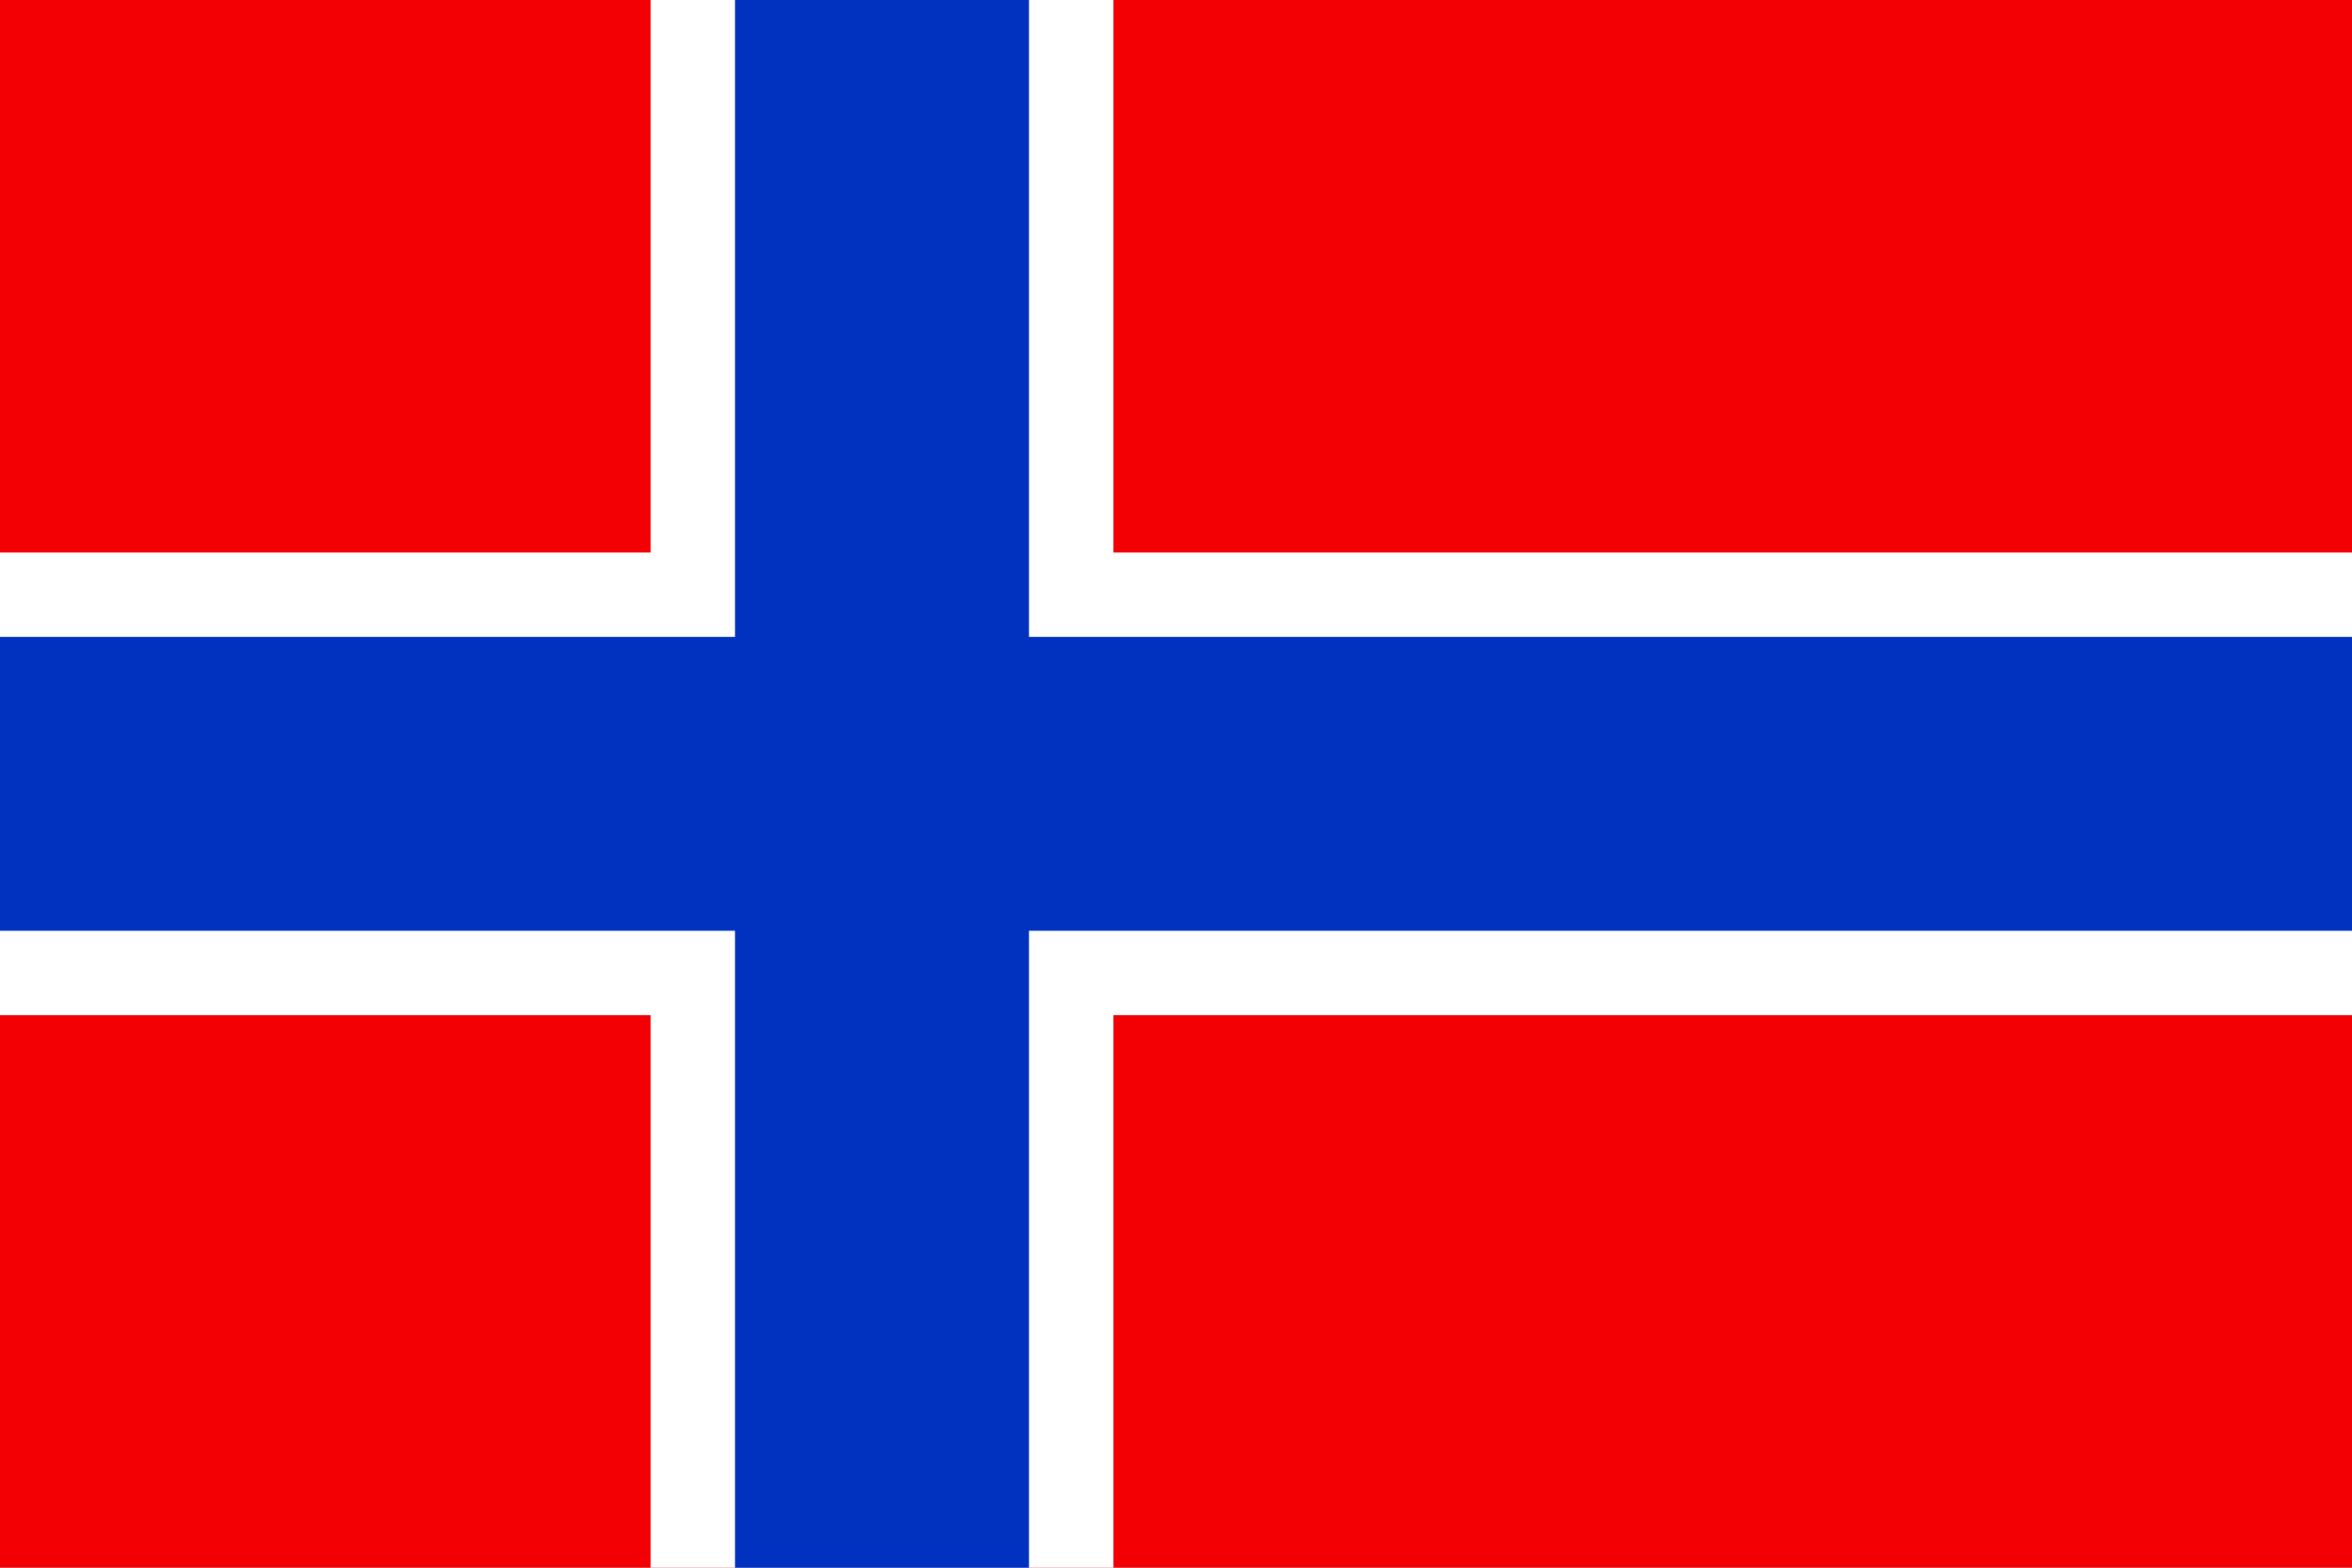
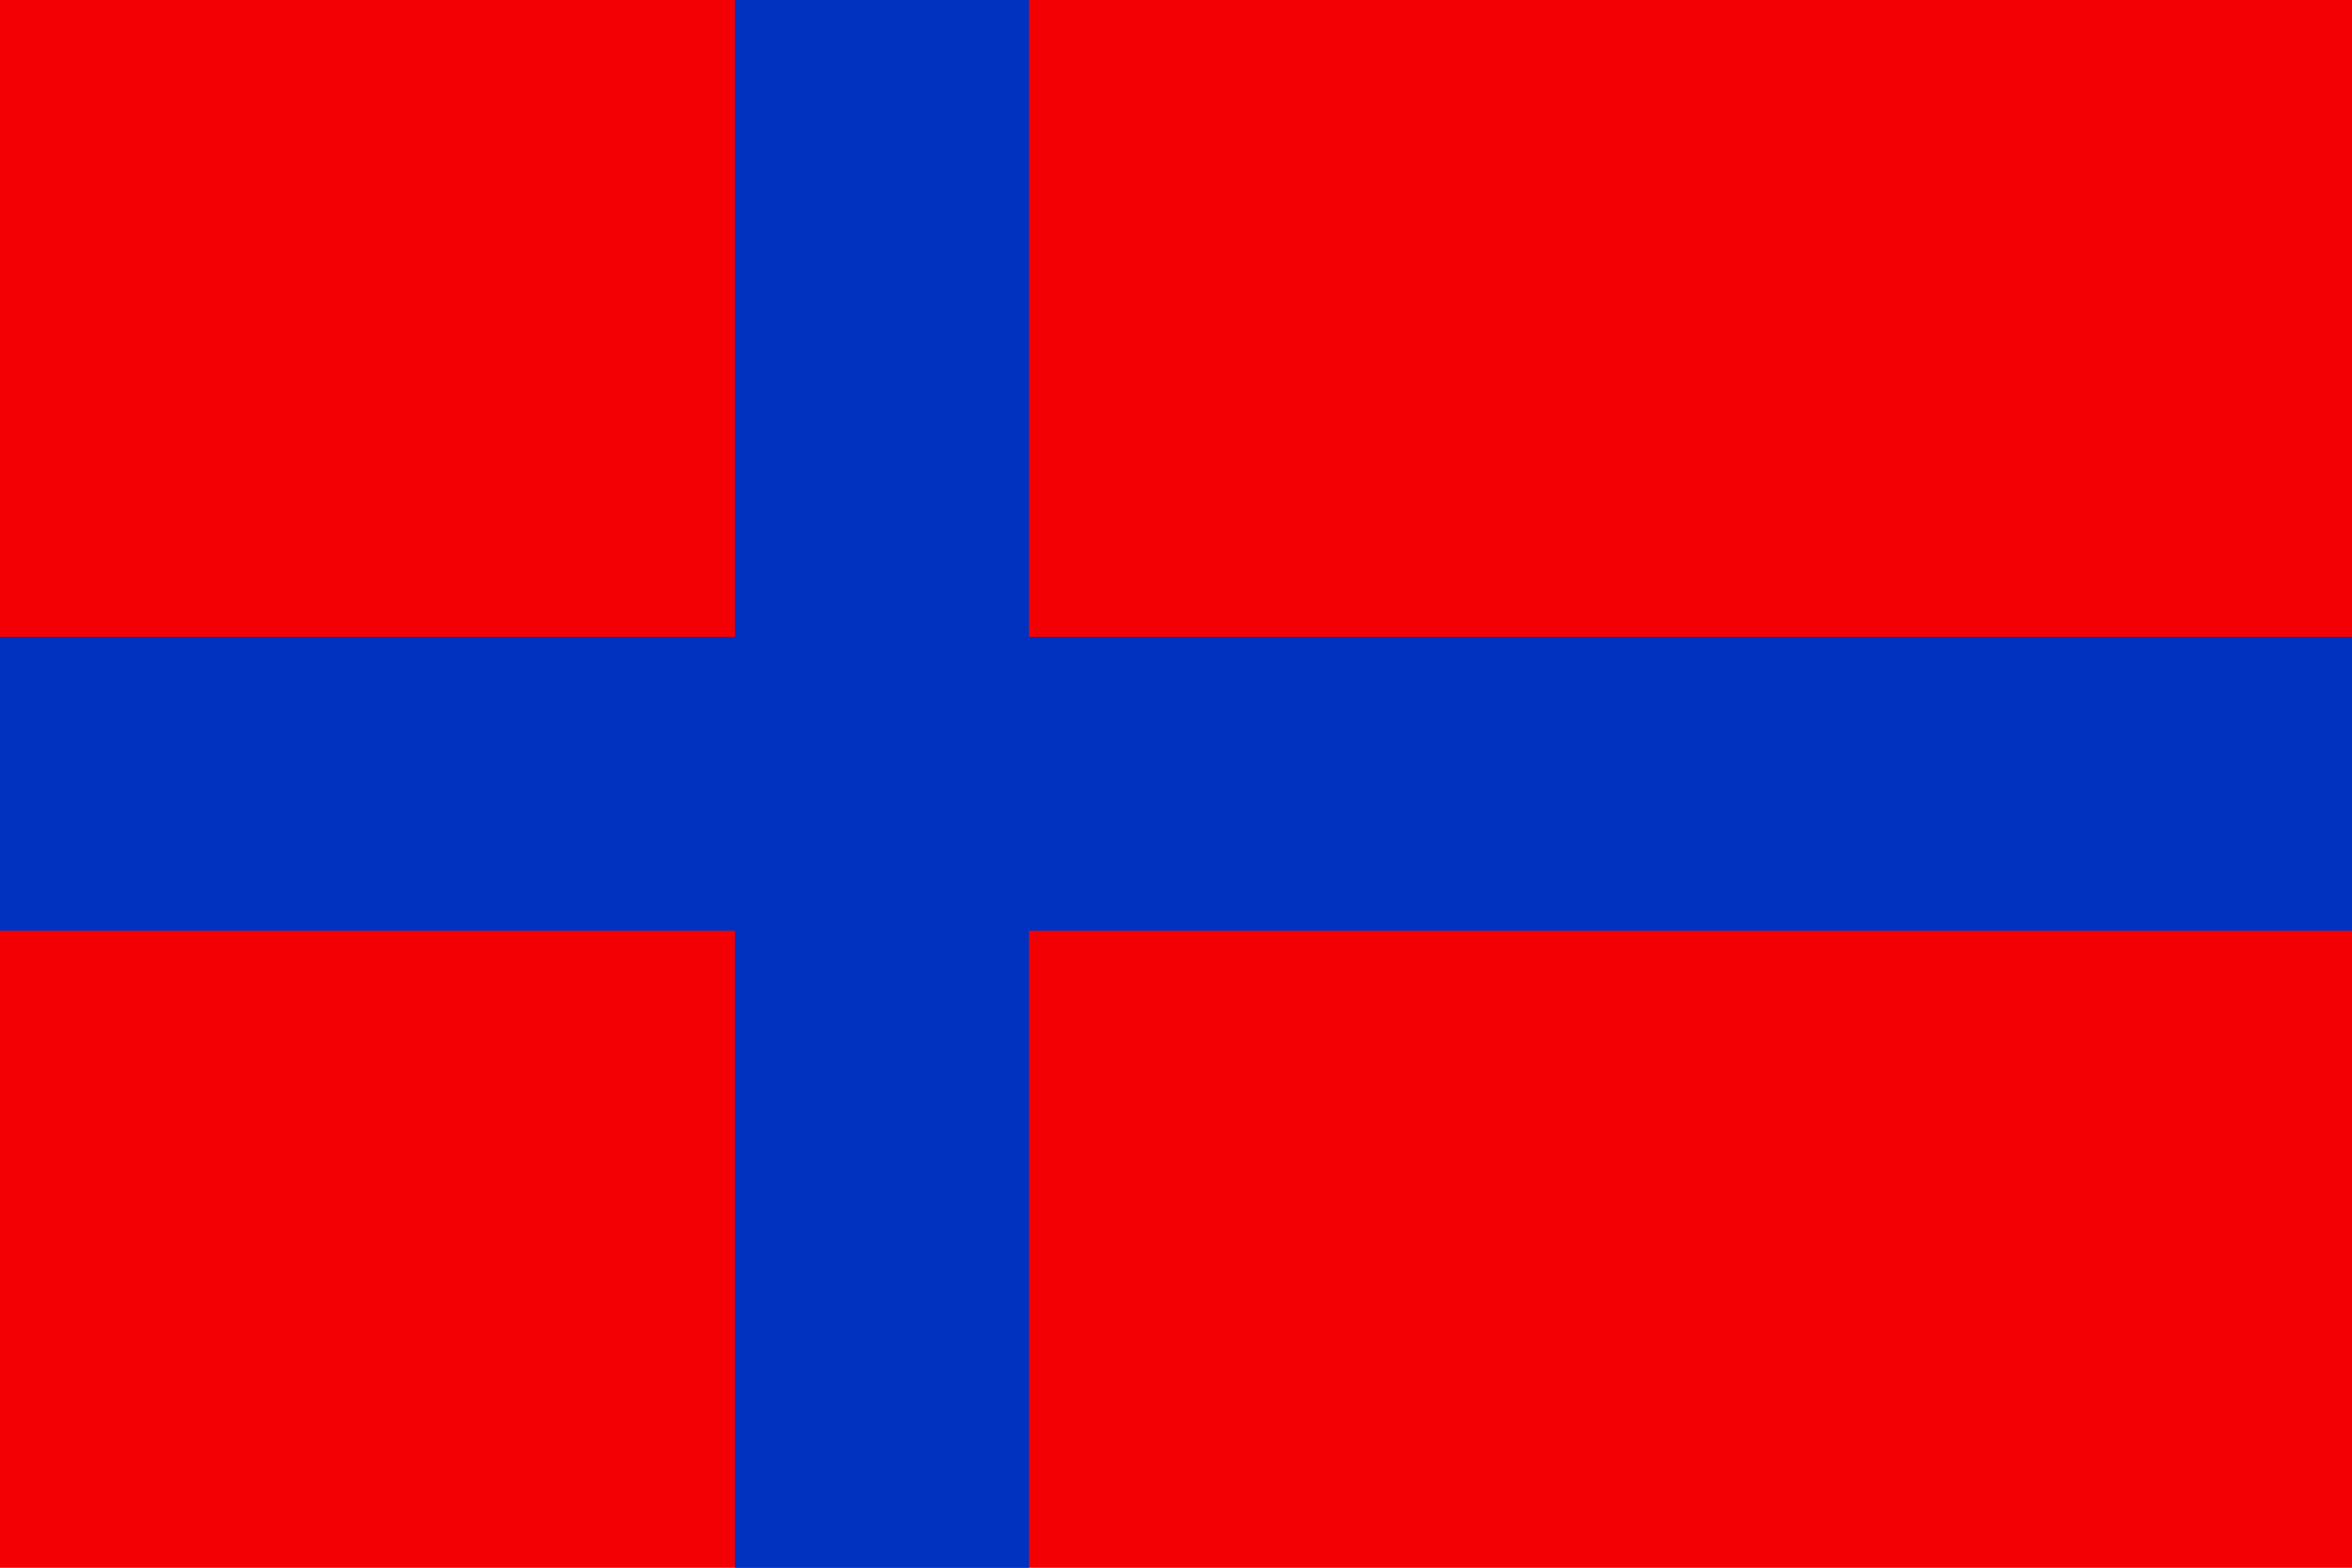
<svg xmlns="http://www.w3.org/2000/svg" viewBox="0 0 170.08 113.39">
  <defs>
    <style>.cls-1{fill:#f30004;}.cls-2{fill:#fff;}.cls-3{fill:#0132bf;}</style>
  </defs>
  <title>Norway</title>
  <g id="Layer_2" data-name="Layer 2">
    <g id="Layer_1-2" data-name="Layer 1">
      <rect class="cls-1" width="170.08" height="113.39" />
-       <polygon class="cls-2" points="47.05 0 80.51 0 80.51 39.96 170.08 39.96 170.08 73.42 80.51 73.42 80.51 113.39 47.05 113.39 47.05 73.42 0 73.42 0 39.96 47.05 39.96 47.05 0" />
      <polygon class="cls-3" points="53.15 0 74.41 0 74.41 46.06 170.08 46.06 170.08 67.32 74.41 67.32 74.41 113.39 53.15 113.39 53.15 67.32 0 67.32 0 46.06 53.15 46.06 53.15 0" />
    </g>
  </g>
</svg>